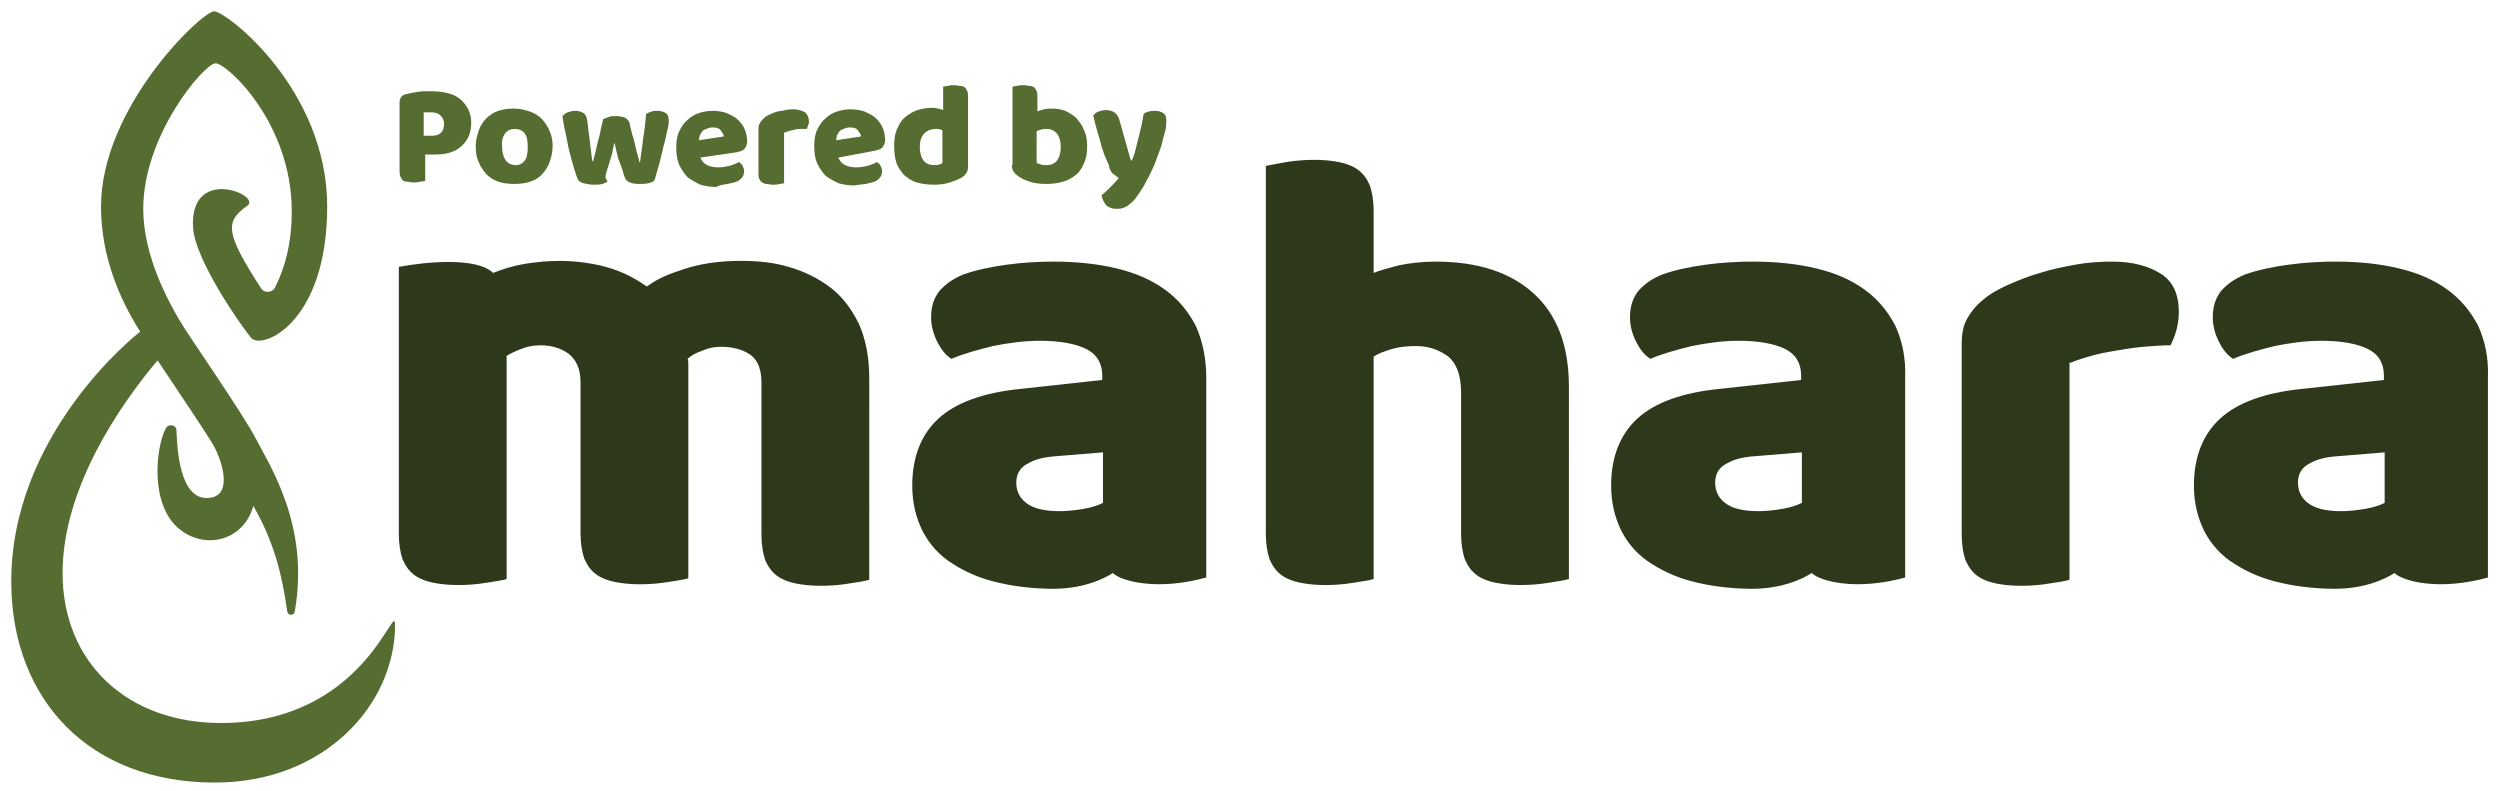
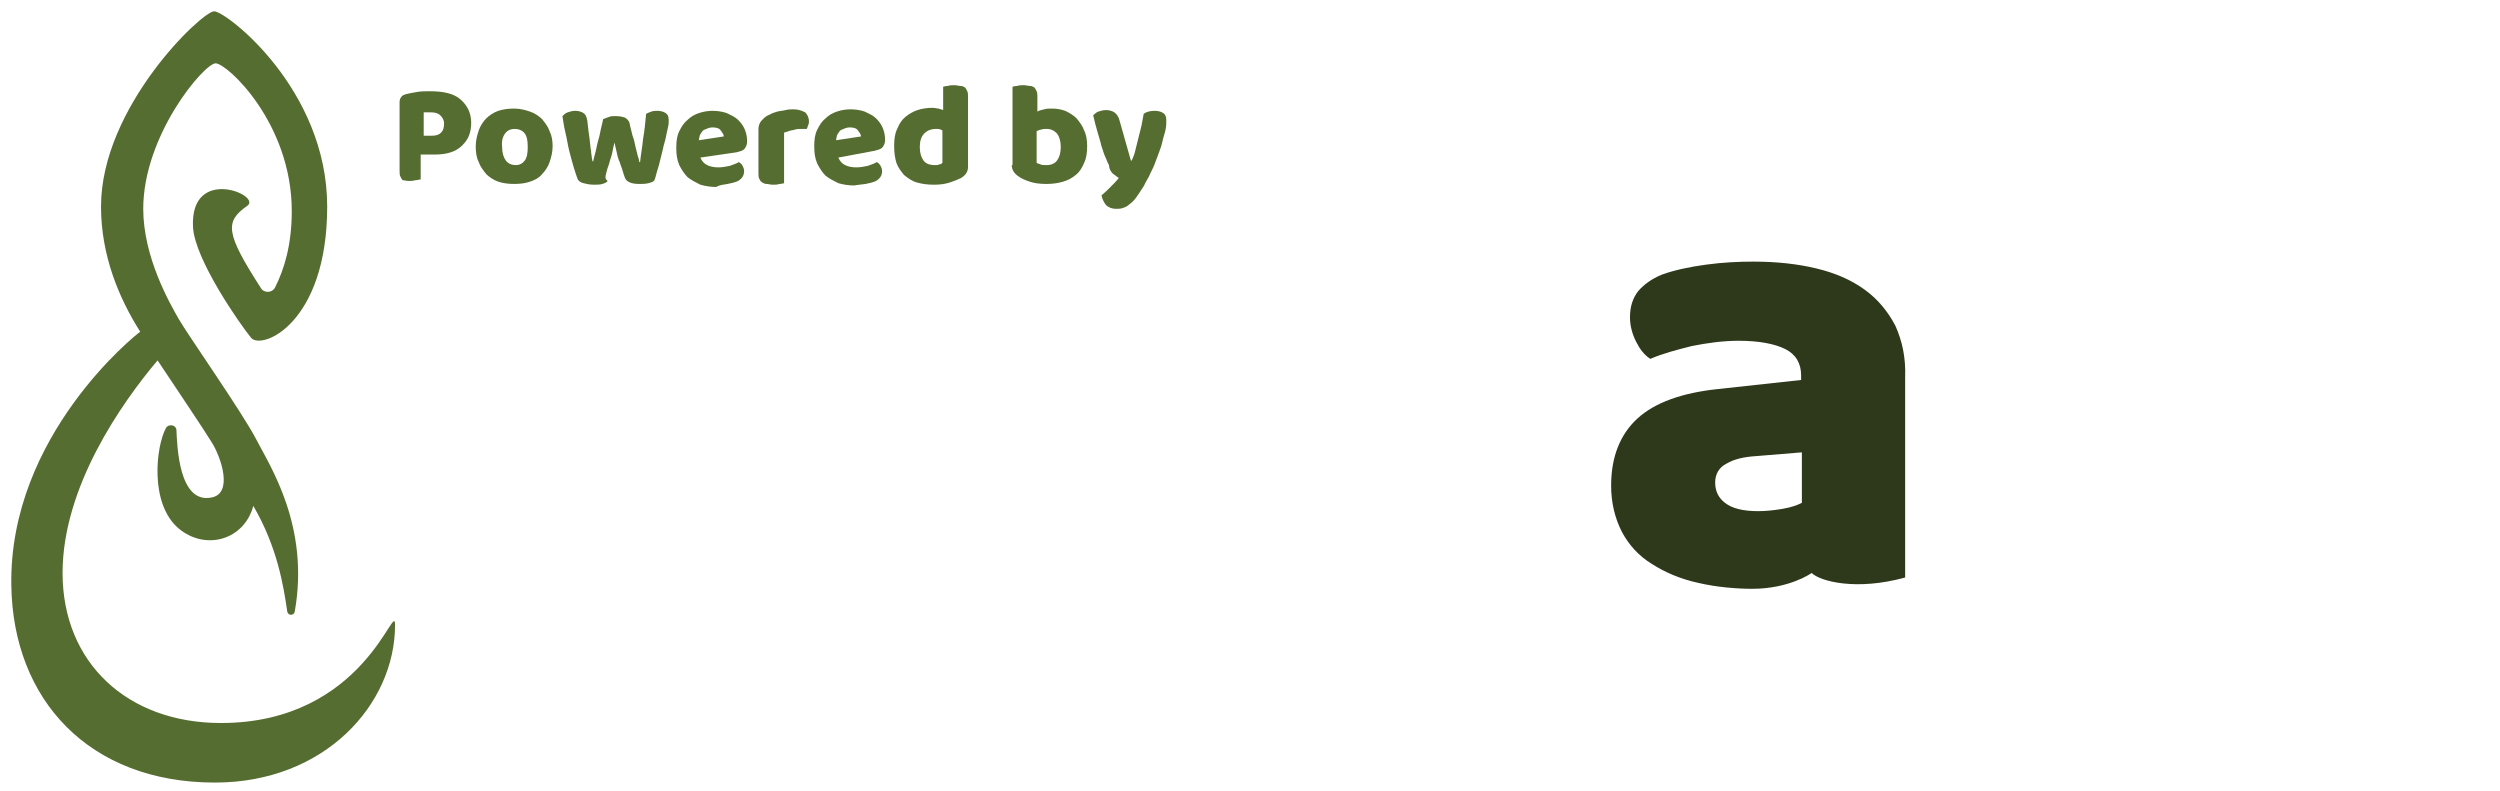
<svg xmlns="http://www.w3.org/2000/svg" version="1.1" id="Layer_1" x="0px" y="0px" viewBox="0 0 331.6 104.9" style="enable-background:new 0 0 331.6 104.9;" xml:space="preserve">
  <style type="text/css">
	.st0{fill:#566D31;}
	.st1{fill:#2E391C;}
</style>
  <g>
    <path class="st0" d="M52.4,82.9c0-3.6-4,13-23.1,13c-12.4,0-21-8-21-19.9c0-11.4,7.8-22.5,12.6-28.2c1.8,2.7,6.3,9.4,7.2,10.9   c1.2,1.9,2.9,6.8-0.1,7.3c-4.3,0.8-4.5-6.9-4.6-9c-0.1-0.7-1.1-0.8-1.4-0.2c-1.3,2.4-2.2,10,1.7,13.3c3.6,3,8.7,1.5,9.9-3   c3.2,5.5,4,10.6,4.5,14c0.1,0.6,0.9,0.6,1,0c2-11.3-3.3-19.3-5.1-22.8c-1.8-3.5-9.1-13.9-10.3-16c-1.2-2.1-4.7-8.2-4.7-14.6   c0-9.8,8.1-19.3,9.6-19.3c1.5,0,10.1,7.9,10.1,19.6c0,4.5-1,7.7-2.2,10.1c-0.4,0.8-1.5,0.8-1.9,0.1c-4.7-7.3-4.8-8.8-1.8-10.9   c2-1.4-7.6-5.4-7.2,2.8c0.2,4.3,6.3,13,7.7,14.7c1.4,1.7,10.1-1.9,10.1-17.4c0-15.6-13.4-25.9-15-25.9c-1.6,0-15,12.7-15,25.9   c0,6.5,2.4,12.2,5.2,16.6C18,44.4,1.2,57.8,1.5,77.6c0.2,15.2,10.3,26.2,27,26.2C43.1,103.8,52.4,93.4,52.4,82.9z" />
-     <path class="st1" d="M274.7,48.1c0.7-0.3,1.6-0.6,2.7-0.9c1-0.3,2.1-0.5,3.3-0.7c1.2-0.2,2.4-0.4,3.6-0.5c1.2-0.1,2.4-0.2,3.6-0.2   c0.3-0.6,0.6-1.3,0.8-2.1c0.2-0.8,0.3-1.5,0.3-2.3c0-2.4-0.8-4.1-2.4-5.1c-1.6-1-3.7-1.6-6.4-1.6c-1.6,0-3.3,0.1-4.9,0.4   c-1.6,0.3-3.2,0.6-4.7,1.1c-1.5,0.4-2.9,1-4.3,1.6c-1.3,0.6-2.4,1.2-3.3,2c-0.9,0.7-1.6,1.6-2.1,2.5c-0.5,0.9-0.7,2-0.7,3.3v25.3   c0,1.4,0.2,2.5,0.5,3.4c0.4,0.9,0.9,1.6,1.6,2.1c0.7,0.5,1.5,0.8,2.5,1c1,0.2,2.1,0.3,3.3,0.3c1.3,0,2.5-0.1,3.7-0.3   c1.2-0.2,2.1-0.3,2.7-0.5V48.1z M208.1,51.3c0-5.5-1.6-9.6-4.7-12.4c-3.1-2.8-7.4-4.2-13-4.2c-1.8,0-3.4,0.2-4.9,0.5   c-1.5,0.4-2.6,0.7-3.3,1v-8.2c0-1.4-0.2-2.5-0.5-3.4c-0.4-0.9-0.9-1.6-1.6-2.1c-0.7-0.5-1.5-0.8-2.5-1c-1-0.2-2.1-0.3-3.3-0.3   c-1.2,0-2.5,0.1-3.7,0.3c-1.2,0.2-2.1,0.4-2.7,0.5v48.8c0,1.4,0.2,2.5,0.5,3.4c0.4,0.9,0.9,1.6,1.6,2.1c0.7,0.5,1.5,0.8,2.5,1   c1,0.2,2.1,0.3,3.3,0.3c1.3,0,2.5-0.1,3.7-0.3c1.2-0.2,2.1-0.3,2.7-0.5V47.3c0.6-0.4,1.4-0.7,2.4-1c1-0.3,2.1-0.4,3.2-0.4   c1.7,0,3.1,0.5,4.3,1.4c1.1,0.9,1.7,2.5,1.7,4.8v18.7c0,1.4,0.2,2.5,0.5,3.4c0.4,0.9,0.9,1.6,1.6,2.1c0.7,0.5,1.5,0.8,2.5,1   c1,0.2,2.1,0.3,3.3,0.3c1.3,0,2.5-0.1,3.7-0.3c1.2-0.2,2.1-0.3,2.7-0.5V51.3z M133.6,35.1c-2.2,0.3-4.1,0.7-5.8,1.3   c-1.5,0.6-2.5,1.4-3.2,2.2c-0.7,0.9-1.1,2-1.1,3.5c0,1.1,0.3,2.2,0.8,3.2c0.5,1,1.1,1.8,1.9,2.3c1.6-0.7,3.5-1.2,5.5-1.7   c2-0.4,4.1-0.7,6.2-0.7c2.7,0,4.8,0.4,6.2,1.1c1.4,0.7,2.1,1.9,2.1,3.5v0.6l-11,1.2c-4.8,0.5-8.4,1.8-10.7,3.9   c-2.3,2.1-3.5,5.1-3.5,8.9c0,2.3,0.5,4.3,1.4,6.1c0.9,1.7,2.2,3.2,4,4.3c1.7,1.1,3.8,2,6.1,2.5c2.5,0.6,5.3,0.8,7.2,0.8   c5,0,7.9-2.1,7.9-2.1c1.1,1.1,5.9,2.4,12.4,0.6c0-1.3,0-6.3,0-7.7V50.1c0-2.6-0.5-4.9-1.4-6.9c-1-1.9-2.3-3.5-4.1-4.8   c-1.8-1.3-3.9-2.2-6.4-2.8c-2.5-0.6-5.3-0.9-8.3-0.9C137.9,34.7,135.8,34.8,133.6,35.1z M136.1,66.7c-0.9-0.7-1.3-1.6-1.3-2.7   c0-1.1,0.5-2,1.5-2.5c1-0.6,2.3-0.9,3.9-1l6.1-0.5v6.7c-0.6,0.3-1.4,0.6-2.6,0.8c-1.2,0.2-2.2,0.3-3.2,0.3   C138.4,67.8,137,67.4,136.1,66.7z M65.4,36.2c-2.1-2.1-8.8-1.5-12.5-0.8l0,35.4c0,1.4,0.2,2.5,0.5,3.4c0.4,0.9,0.9,1.6,1.6,2.1   c0.7,0.5,1.5,0.8,2.5,1c1,0.2,2.1,0.3,3.3,0.3c1.3,0,2.5-0.1,3.7-0.3c1.2-0.2,2.1-0.3,2.7-0.5V47.2c0.5-0.3,1.1-0.6,1.9-0.9   c0.7-0.3,1.6-0.5,2.6-0.5c1.5,0,2.7,0.4,3.7,1.1c1,0.8,1.6,2,1.6,3.7v20.1c0,1.4,0.2,2.5,0.5,3.4c0.4,0.9,0.9,1.6,1.6,2.1   c0.7,0.5,1.5,0.8,2.5,1c1,0.2,2.1,0.3,3.3,0.3c1.2,0,2.5-0.1,3.7-0.3c1.2-0.2,2.1-0.3,2.7-0.5v-28c0-0.2,0-0.3,0-0.5   c0-0.2,0-0.4-0.1-0.6c0.4-0.4,1.1-0.8,2-1.1c0.9-0.4,1.7-0.5,2.5-0.5c1.6,0,2.9,0.4,3.9,1.1c1,0.8,1.4,2,1.4,3.7v20.1   c0,1.4,0.2,2.5,0.5,3.4c0.4,0.9,0.9,1.6,1.6,2.1c0.7,0.5,1.5,0.8,2.5,1c1,0.2,2.1,0.3,3.3,0.3c1.3,0,2.5-0.1,3.7-0.3   c1.2-0.2,2.1-0.3,2.7-0.5V50.2c0-2.9-0.5-5.3-1.4-7.3c-1-2-2.2-3.6-3.8-4.8c-1.6-1.2-3.4-2.1-5.5-2.7c-2-0.6-4.1-0.8-6.3-0.8   c-3,0-5.5,0.4-7.6,1.1c-2.1,0.7-3.2,1.1-4.9,2.3c-2.2-1.5-3.8-2.2-6.2-2.8c-2.8-0.6-5-0.7-7.6-0.5C70,34.9,68.2,35.1,65.4,36.2z" />
    <path class="st1" d="M251.4,43.2c-1-1.9-2.3-3.5-4.1-4.8c-1.8-1.3-3.9-2.2-6.4-2.8c-2.5-0.6-5.3-0.9-8.3-0.9c-2,0-4.1,0.1-6.3,0.4   c-2.2,0.3-4.1,0.7-5.8,1.3c-1.5,0.6-2.5,1.4-3.2,2.2c-0.7,0.9-1.1,2-1.1,3.5c0,1.1,0.3,2.2,0.8,3.2c0.5,1,1.1,1.8,1.9,2.3   c1.6-0.7,3.5-1.2,5.5-1.7c2-0.4,4.1-0.7,6.2-0.7c2.7,0,4.8,0.4,6.2,1.1c1.4,0.7,2.1,1.9,2.1,3.5v0.6l-11,1.2   c-4.8,0.5-8.4,1.8-10.7,3.9c-2.3,2.1-3.5,5.1-3.5,8.9c0,2.3,0.5,4.3,1.4,6.1c0.9,1.7,2.2,3.2,4,4.3c1.7,1.1,3.8,2,6.1,2.5   c2.5,0.6,5.3,0.8,7.2,0.8c5,0,7.9-2.1,7.9-2.1c1.1,1.1,5.9,2.4,12.4,0.6c0-1.3,0-6.3,0-7.7V50.1C252.8,47.4,252.3,45.2,251.4,43.2z    M239,66.7c-0.6,0.3-1.4,0.6-2.6,0.8c-1.2,0.2-2.2,0.3-3.2,0.3c-2.1,0-3.5-0.4-4.4-1.1c-0.9-0.7-1.3-1.6-1.3-2.7   c0-1.1,0.5-2,1.5-2.5c1-0.6,2.3-0.9,3.9-1l6.1-0.5V66.7z" />
-     <path class="st1" d="M328.7,43.2c-1-1.9-2.3-3.5-4.1-4.8c-1.8-1.3-3.9-2.2-6.4-2.8c-2.5-0.6-5.3-0.9-8.3-0.9c-2,0-4.1,0.1-6.3,0.4   c-2.2,0.3-4.1,0.7-5.8,1.3c-1.5,0.6-2.5,1.4-3.2,2.2c-0.7,0.9-1.1,2-1.1,3.5c0,1.1,0.3,2.2,0.8,3.2c0.5,1,1.1,1.8,1.9,2.3   c1.6-0.7,3.5-1.2,5.5-1.7c2-0.4,4.1-0.7,6.2-0.7c2.7,0,4.8,0.4,6.2,1.1c1.4,0.7,2.1,1.9,2.1,3.5v0.6l-11,1.2   c-4.8,0.5-8.4,1.8-10.7,3.9c-2.3,2.1-3.5,5.1-3.5,8.9c0,2.3,0.5,4.3,1.4,6.1c0.9,1.7,2.2,3.2,4,4.3c1.7,1.1,3.8,2,6.1,2.5   c2.5,0.6,5.3,0.8,7.2,0.8c5,0,7.9-2.1,7.9-2.1c1.1,1.1,5.9,2.4,12.4,0.6c0-1.3,0-6.3,0-7.7V50.1C330.1,47.4,329.6,45.2,328.7,43.2z    M316.3,66.7c-0.6,0.3-1.4,0.6-2.6,0.8c-1.2,0.2-2.2,0.3-3.2,0.3c-2.1,0-3.5-0.4-4.4-1.1c-0.9-0.7-1.3-1.6-1.3-2.7   c0-1.1,0.5-2,1.5-2.5c1-0.6,2.3-0.9,3.9-1l6.1-0.5V66.7z" />
-     <path class="st0" d="M56.3,20.5h1.4c0.8,0,1.5-0.1,2.1-0.3c0.6-0.2,1.1-0.5,1.5-0.9c0.4-0.4,0.7-0.8,0.9-1.3   c0.2-0.5,0.3-1.1,0.3-1.7c0-1.3-0.5-2.3-1.4-3.1c-0.9-0.8-2.3-1.1-4.1-1.1c-0.6,0-1.1,0-1.7,0.1c-0.6,0.1-1.1,0.2-1.5,0.3   c-0.3,0.1-0.5,0.2-0.6,0.4c-0.1,0.1-0.2,0.4-0.2,0.6v9.1c0,0.3,0,0.6,0.1,0.8c0.1,0.2,0.2,0.4,0.3,0.5s0.3,0.2,0.6,0.2   c0.2,0,0.5,0.1,0.8,0.1c0.3,0,0.6,0,0.9-0.1c0.3,0,0.5-0.1,0.7-0.1V20.5z M56.2,17.9v-3c0.1,0,0.3,0,0.4,0c0.1,0,0.3,0,0.5,0   c0.6,0,1,0.1,1.3,0.4c0.3,0.3,0.5,0.6,0.5,1.1c0,0.5-0.1,0.9-0.4,1.2c-0.3,0.3-0.7,0.4-1.2,0.4H56.2z" />
+     <path class="st0" d="M56.3,20.5h1.4c0.8,0,1.5-0.1,2.1-0.3c0.6-0.2,1.1-0.5,1.5-0.9c0.4-0.4,0.7-0.8,0.9-1.3   c0.2-0.5,0.3-1.1,0.3-1.7c0-1.3-0.5-2.3-1.4-3.1c-0.9-0.8-2.3-1.1-4.1-1.1c-0.6,0-1.1,0-1.7,0.1c-0.6,0.1-1.1,0.2-1.5,0.3   c-0.3,0.1-0.5,0.2-0.6,0.4c-0.1,0.1-0.2,0.4-0.2,0.6v9.1c0,0.3,0,0.6,0.1,0.8c0.1,0.2,0.2,0.4,0.3,0.5c0.2,0,0.5,0.1,0.8,0.1c0.3,0,0.6,0,0.9-0.1c0.3,0,0.5-0.1,0.7-0.1V20.5z M56.2,17.9v-3c0.1,0,0.3,0,0.4,0c0.1,0,0.3,0,0.5,0   c0.6,0,1,0.1,1.3,0.4c0.3,0.3,0.5,0.6,0.5,1.1c0,0.5-0.1,0.9-0.4,1.2c-0.3,0.3-0.7,0.4-1.2,0.4H56.2z" />
    <path class="st0" d="M67,17.7c0.3-0.4,0.7-0.6,1.3-0.6c0.5,0,1,0.2,1.3,0.6c0.3,0.4,0.4,1,0.4,1.8c0,0.8-0.1,1.4-0.4,1.8   c-0.3,0.4-0.7,0.6-1.2,0.6s-1-0.2-1.3-0.6c-0.3-0.4-0.5-1-0.5-1.8C66.5,18.7,66.7,18.1,67,17.7z M72.9,17.4c-0.2-0.6-0.6-1.1-1-1.6   c-0.4-0.4-1-0.8-1.6-1c-0.6-0.2-1.3-0.4-2.1-0.4c-0.8,0-1.5,0.1-2.1,0.3c-0.6,0.2-1.2,0.6-1.6,1c-0.4,0.4-0.8,1-1,1.6   c-0.2,0.6-0.4,1.3-0.4,2.1c0,0.8,0.1,1.5,0.4,2.1c0.2,0.6,0.6,1.1,1,1.6c0.4,0.4,1,0.8,1.6,1c0.6,0.2,1.3,0.3,2.1,0.3   c0.8,0,1.5-0.1,2.1-0.3c0.6-0.2,1.2-0.5,1.6-1c0.4-0.4,0.8-1,1-1.6c0.2-0.6,0.4-1.3,0.4-2.1C73.3,18.7,73.2,18,72.9,17.4z" />
    <path class="st0" d="M95.6,17.3c0.2,0.3,0.4,0.5,0.4,0.8l-3.3,0.5c0-0.2,0.1-0.4,0.1-0.6c0.1-0.2,0.2-0.4,0.3-0.5   c0.1-0.2,0.3-0.3,0.6-0.4c0.2-0.1,0.5-0.2,0.8-0.2C95,16.9,95.4,17,95.6,17.3z M96.5,24.4c0.5-0.1,1-0.2,1.4-0.4   c0.5-0.3,0.8-0.7,0.8-1.3c0-0.3-0.1-0.5-0.2-0.7c-0.1-0.2-0.3-0.4-0.5-0.5c-0.3,0.2-0.7,0.3-1.2,0.5c-0.5,0.1-1,0.2-1.5,0.2   c-0.6,0-1.1-0.1-1.5-0.3c-0.4-0.2-0.7-0.5-0.9-1l4.8-0.7c0.4-0.1,0.8-0.2,1-0.4c0.2-0.2,0.4-0.6,0.4-1c0-0.6-0.1-1.1-0.3-1.6   c-0.2-0.5-0.5-0.9-0.9-1.3c-0.4-0.4-0.9-0.6-1.5-0.9c-0.6-0.2-1.2-0.3-1.9-0.3c-0.6,0-1.2,0.1-1.8,0.3c-0.6,0.2-1.1,0.5-1.5,0.9   c-0.5,0.4-0.8,0.9-1.1,1.5c-0.3,0.6-0.4,1.3-0.4,2.2c0,0.9,0.1,1.6,0.4,2.3c0.3,0.6,0.7,1.2,1.1,1.6c0.5,0.4,1.1,0.7,1.7,1   c0.7,0.2,1.4,0.3,2.1,0.3C95.5,24.5,96,24.5,96.5,24.4z M80.4,23c0.1-0.4,0.2-0.8,0.4-1.3c0.1-0.5,0.3-0.9,0.4-1.4   c0.1-0.5,0.2-1,0.3-1.4c0.1,0.4,0.2,0.9,0.3,1.3c0.1,0.5,0.2,0.9,0.4,1.3c0.1,0.4,0.3,0.8,0.4,1.2c0.1,0.4,0.2,0.6,0.3,0.9   c0.2,0.5,0.8,0.8,1.9,0.8c0.4,0,0.8,0,1.2-0.1c0.4-0.1,0.7-0.2,0.8-0.4c0.1-0.2,0.2-0.6,0.3-1c0.1-0.4,0.3-0.9,0.4-1.4   c0.1-0.5,0.3-1.1,0.4-1.6c0.1-0.6,0.3-1.1,0.4-1.6c0.1-0.5,0.2-1,0.3-1.4c0.1-0.4,0.1-0.7,0.1-0.9c0-0.5-0.1-0.8-0.4-1   c-0.3-0.2-0.7-0.3-1.1-0.3c-0.3,0-0.5,0-0.8,0.1c-0.3,0.1-0.5,0.2-0.7,0.3c-0.1,1.1-0.2,2.2-0.4,3.3c-0.1,1.1-0.3,2.1-0.4,3.1h-0.1   c0-0.2-0.1-0.5-0.2-0.8c-0.1-0.4-0.2-0.8-0.3-1.2c-0.1-0.5-0.2-1-0.4-1.5c-0.1-0.5-0.3-1.1-0.4-1.7c-0.1-0.3-0.3-0.5-0.6-0.7   c-0.3-0.1-0.7-0.2-1.2-0.2c-0.4,0-0.7,0-0.9,0.1c-0.3,0.1-0.5,0.2-0.8,0.3c-0.1,0.6-0.3,1.2-0.4,1.8c-0.1,0.6-0.3,1.1-0.4,1.6   c-0.1,0.5-0.2,1-0.3,1.3c-0.1,0.4-0.2,0.7-0.2,0.9h-0.1c0-0.1-0.1-0.3-0.1-0.5c0-0.2-0.1-0.5-0.1-0.9c-0.1-0.4-0.1-0.9-0.2-1.6   s-0.2-1.4-0.3-2.4c-0.1-0.5-0.2-0.8-0.5-1c-0.3-0.2-0.7-0.3-1.1-0.3c-0.4,0-0.7,0.1-1,0.2c-0.3,0.1-0.5,0.3-0.7,0.5   c0.1,0.6,0.2,1.4,0.4,2.2c0.2,0.8,0.3,1.6,0.5,2.4c0.2,0.8,0.4,1.5,0.6,2.2c0.2,0.7,0.4,1.2,0.5,1.5c0.1,0.3,0.4,0.5,0.8,0.6   c0.4,0.1,0.8,0.2,1.4,0.2c0.4,0,0.8,0,1.1-0.1c0.3-0.1,0.6-0.2,0.7-0.4C80.2,23.7,80.3,23.4,80.4,23z" />
    <path class="st0" d="M104,17.6c0.2-0.1,0.4-0.1,0.6-0.2c0.2-0.1,0.5-0.1,0.8-0.2c0.3-0.1,0.5-0.1,0.8-0.1c0.3,0,0.6,0,0.8,0   c0.1-0.1,0.1-0.3,0.2-0.5c0.1-0.2,0.1-0.4,0.1-0.5c0-0.5-0.2-0.9-0.5-1.2c-0.4-0.2-0.9-0.4-1.5-0.4c-0.4,0-0.7,0-1.1,0.1   c-0.4,0.1-0.7,0.1-1.1,0.2c-0.3,0.1-0.7,0.2-1,0.4c-0.3,0.1-0.6,0.3-0.8,0.5c-0.2,0.2-0.4,0.4-0.5,0.6c-0.1,0.2-0.2,0.5-0.2,0.8   v5.8c0,0.3,0,0.6,0.1,0.8c0.1,0.2,0.2,0.4,0.4,0.5s0.3,0.2,0.6,0.2c0.2,0,0.5,0.1,0.8,0.1c0.3,0,0.6,0,0.9-0.1   c0.3,0,0.5-0.1,0.6-0.1V17.6z" />
    <path class="st0" d="M125,17.3v4.3c-0.1,0.1-0.2,0.2-0.4,0.2c-0.2,0.1-0.4,0.1-0.6,0.1c-0.7,0-1.2-0.2-1.5-0.6   c-0.3-0.4-0.5-1-0.5-1.8c0-0.8,0.2-1.4,0.6-1.8c0.4-0.4,0.9-0.6,1.6-0.6C124.4,17.1,124.7,17.1,125,17.3z M118.9,21.6   c0.2,0.6,0.6,1.1,1,1.6c0.5,0.4,1,0.8,1.7,1c0.7,0.2,1.4,0.3,2.3,0.3c0.8,0,1.5-0.1,2.1-0.3c0.6-0.2,1.1-0.4,1.5-0.6   c0.6-0.4,0.9-0.8,0.9-1.5v-9.2c0-0.3,0-0.6-0.1-0.8c-0.1-0.2-0.2-0.4-0.3-0.5c-0.2-0.1-0.3-0.2-0.6-0.2c-0.2,0-0.5-0.1-0.8-0.1   c-0.3,0-0.6,0-0.9,0.1c-0.3,0-0.5,0.1-0.6,0.1v3.1c-0.2-0.1-0.4-0.1-0.6-0.2c-0.2,0-0.5-0.1-0.8-0.1c-0.7,0-1.4,0.1-2,0.3   c-0.6,0.2-1.1,0.5-1.6,0.9c-0.5,0.4-0.8,0.9-1.1,1.6c-0.3,0.6-0.4,1.4-0.4,2.2C118.6,20.3,118.7,20.9,118.9,21.6z M113.8,17.3   c0.2,0.3,0.4,0.5,0.4,0.8l-3.3,0.5c0-0.2,0.1-0.4,0.1-0.6c0.1-0.2,0.2-0.4,0.3-0.5c0.1-0.2,0.3-0.3,0.6-0.4   c0.2-0.1,0.5-0.2,0.8-0.2C113.2,16.9,113.6,17,113.8,17.3z M114.8,24.4c0.5-0.1,1-0.2,1.4-0.4c0.5-0.3,0.8-0.7,0.8-1.3   c0-0.3-0.1-0.5-0.2-0.7c-0.1-0.2-0.3-0.4-0.5-0.5c-0.3,0.2-0.7,0.3-1.2,0.5c-0.5,0.1-1,0.2-1.5,0.2c-0.6,0-1.1-0.1-1.5-0.3   c-0.4-0.2-0.7-0.5-0.9-1L116,20c0.4-0.1,0.8-0.2,1-0.4c0.2-0.2,0.4-0.6,0.4-1c0-0.6-0.1-1.1-0.3-1.6c-0.2-0.5-0.5-0.9-0.9-1.3   c-0.4-0.4-0.9-0.6-1.5-0.9c-0.6-0.2-1.2-0.3-1.9-0.3c-0.6,0-1.2,0.1-1.8,0.3c-0.6,0.2-1.1,0.5-1.5,0.9c-0.5,0.4-0.8,0.9-1.1,1.5   c-0.3,0.6-0.4,1.3-0.4,2.2c0,0.9,0.1,1.6,0.4,2.3c0.3,0.6,0.7,1.2,1.1,1.6c0.5,0.4,1.1,0.7,1.7,1c0.7,0.2,1.4,0.3,2.1,0.3   C113.8,24.5,114.2,24.5,114.8,24.4z" />
    <path class="st0" d="M138,21.8c-0.2-0.1-0.4-0.1-0.5-0.2v-4.2c0.2-0.1,0.4-0.2,0.6-0.2c0.2-0.1,0.4-0.1,0.7-0.1   c0.6,0,1,0.2,1.4,0.6c0.3,0.4,0.5,1,0.5,1.8c0,0.8-0.2,1.4-0.5,1.8c-0.3,0.4-0.8,0.6-1.4,0.6C138.4,21.9,138.2,21.9,138,21.8z    M134.2,21.9c0,0.6,0.3,1.1,0.9,1.5c0.4,0.3,0.9,0.5,1.5,0.7c0.6,0.2,1.3,0.3,2.2,0.3c0.8,0,1.5-0.1,2.2-0.3   c0.7-0.2,1.2-0.5,1.7-0.9c0.5-0.4,0.8-0.9,1.1-1.6c0.3-0.6,0.4-1.4,0.4-2.2c0-0.8-0.1-1.5-0.4-2.1c-0.2-0.6-0.6-1.1-1-1.6   c-0.4-0.4-0.9-0.7-1.5-1c-0.6-0.2-1.1-0.3-1.8-0.3c-0.3,0-0.7,0-1,0.1c-0.3,0.1-0.6,0.1-0.9,0.3v-1.9c0-0.3,0-0.6-0.1-0.8   c-0.1-0.2-0.2-0.4-0.3-0.5c-0.2-0.1-0.3-0.2-0.6-0.2c-0.2,0-0.5-0.1-0.8-0.1c-0.3,0-0.6,0-0.9,0.1c-0.3,0-0.5,0.1-0.6,0.1V21.9z" />
    <path class="st0" d="M147.7,23.1c0.3,0.2,0.5,0.4,0.7,0.5c-0.3,0.4-0.7,0.8-1.1,1.2c-0.4,0.4-0.8,0.8-1.2,1.1   c0.1,0.5,0.3,0.9,0.6,1.3c0.3,0.3,0.8,0.5,1.3,0.5c0.3,0,0.6,0,0.9-0.1c0.3-0.1,0.6-0.2,0.9-0.5c0.3-0.2,0.6-0.5,0.9-0.9   c0.3-0.4,0.6-0.9,1-1.5c0.2-0.4,0.4-0.8,0.7-1.3c0.2-0.5,0.5-1,0.7-1.5c0.2-0.5,0.4-1.1,0.6-1.6c0.2-0.5,0.4-1.1,0.5-1.6   c0.1-0.5,0.3-1,0.4-1.5c0.1-0.5,0.1-0.9,0.1-1.2c0-0.5-0.1-0.8-0.4-1c-0.3-0.2-0.7-0.3-1.1-0.3c-0.6,0-1.1,0.1-1.5,0.4   c-0.1,0.5-0.2,1.1-0.3,1.6c-0.1,0.5-0.3,1.1-0.4,1.6c-0.1,0.5-0.3,1.1-0.4,1.6c-0.1,0.5-0.3,1-0.5,1.4h-0.1l-1.5-5.3   c-0.1-0.5-0.4-0.9-0.7-1.1c-0.3-0.2-0.7-0.3-1.1-0.3c-0.4,0-0.7,0.1-1,0.2c-0.3,0.1-0.5,0.3-0.7,0.5c0.2,0.9,0.4,1.6,0.6,2.3   c0.2,0.7,0.4,1.3,0.5,1.8c0.2,0.5,0.3,1,0.5,1.4c0.2,0.4,0.3,0.8,0.5,1.1C147.1,22.4,147.4,22.9,147.7,23.1z" />
  </g>
</svg>